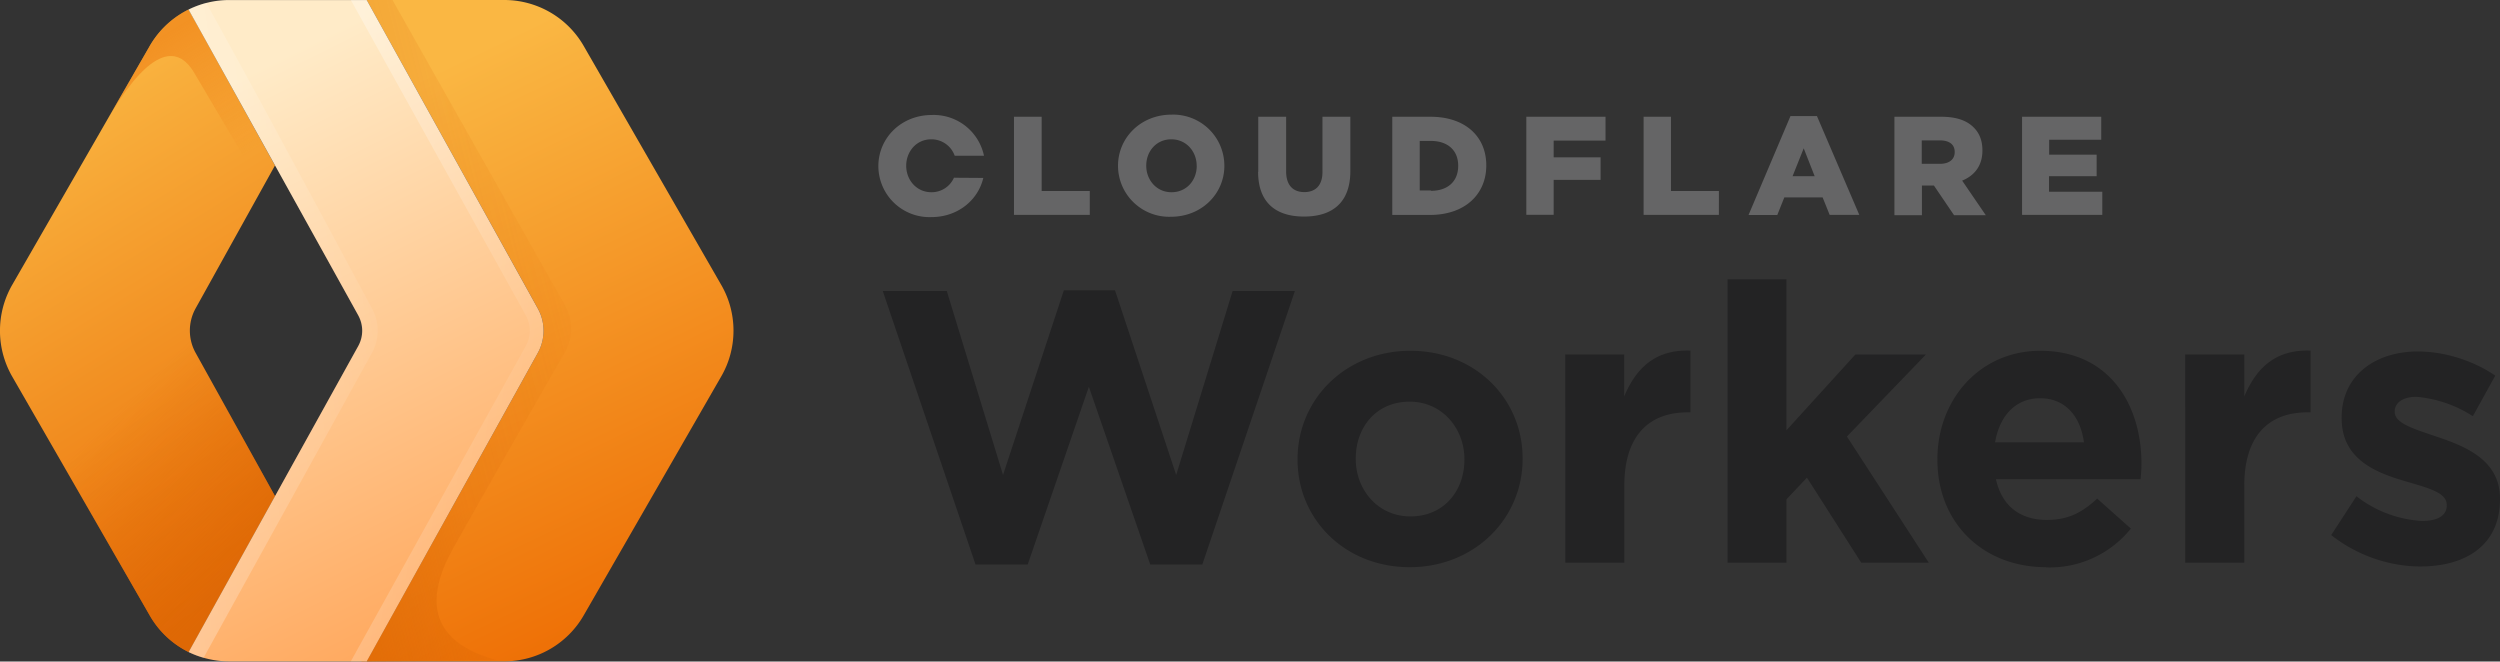
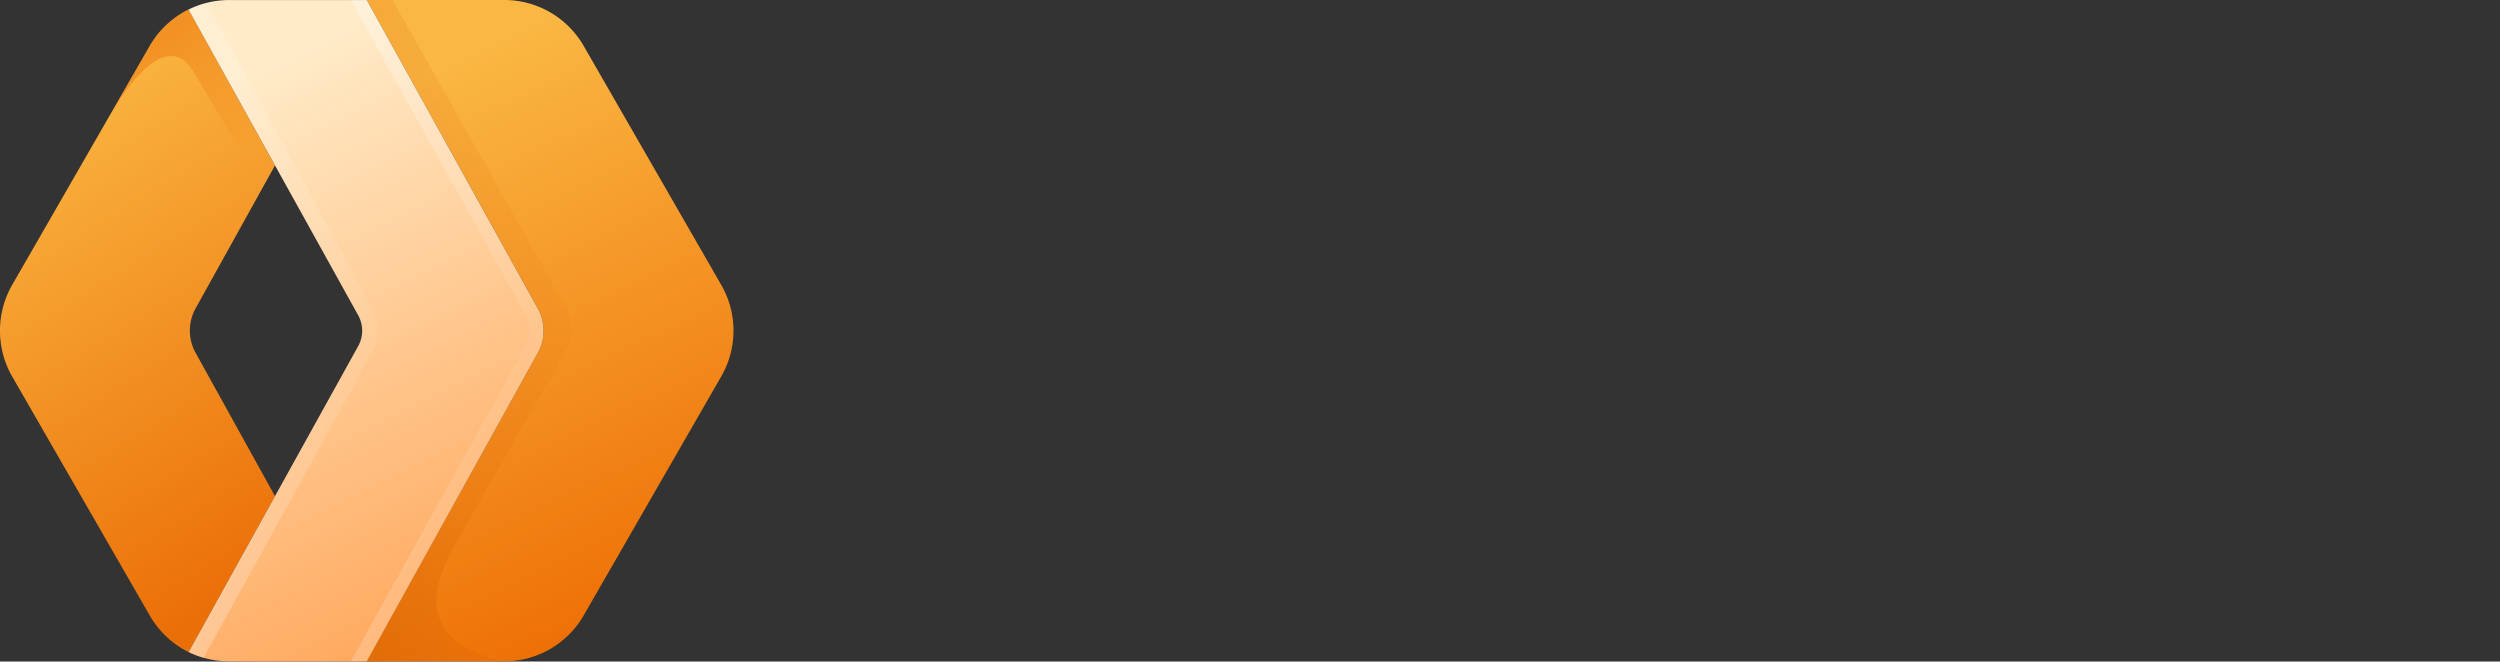
<svg xmlns="http://www.w3.org/2000/svg" xml:space="preserve" version="1.0" viewBox="61 177 512 135.48">
  <rect x="61" y="177" width="512" height="135.48" fill="#333333" stroke="none" />
-   <path d="m260.79 292.62-19-56.02h13.11l11.52 37.67 12.46-37.82h10.47l12.53 37.82 11.56-37.67h12.75l-18.96 56.02h-10.66L284 256.21l-12.53 36.41zm88.92.54c-13.22 0-22.97-9.75-22.97-22v-.14c0-12.28 9.86-22.18 23.12-22.18 13.18 0 22.97 9.75 22.97 22.03v.14c0 12.22-9.86 22.15-23.12 22.15m.15-10.4c6.9 0 11.05-5.31 11.05-11.59v-.14c0-6.28-4.55-11.77-11.2-11.77-6.93 0-11.05 5.31-11.05 11.59v.18c0 6.24 4.51 11.73 11.2 11.73m31.71 9.46V249.6h12.06v8.6c2.46-5.85 6.43-9.68 13.58-9.39v12.64h-.58c-8.02 0-12.97 4.88-12.97 15.03v15.75h-12.09zm33.23 0v-58.01h12.06v30.92l14.12-15.53h14.45l-16.18 16.8 16.76 25.83h-13.83l-11.12-17.41-4.19 4.44v12.97h-12.1.03zm65.23.94c-12.82 0-22.25-8.96-22.25-22v-.14c0-12.17 8.67-22.18 21.06-22.18 14.19 0 20.73 11.05 20.73 23.12 0 .94-.07 2.06-.18 3.18h-29.62c1.19 5.49 4.98 8.34 10.4 8.34 4.05 0 7.01-1.26 10.33-4.37l6.9 6.14a21.31 21.31 0 0 1-17.37 7.95zm-10.44-25.57h18.2c-.72-5.42-3.9-9.03-8.96-9.03-5.01 0-8.3 3.54-9.24 9.03m38.94 24.63V249.6h12.1v8.6c2.46-5.85 6.43-9.68 13.58-9.39v12.64h-.65c-8.02 0-12.93 4.88-12.93 15.03v15.75h-12.14.04zm48.18.79c-5.96 0-12.64-1.99-18.28-6.43l5.17-7.95c3.85 3.01 8.52 4.77 13.4 5.06 3.5 0 5.09-1.26 5.09-3.14v-.18c0-2.6-4.12-3.5-8.81-4.91-5.96-1.77-12.71-4.55-12.71-12.79v-.18c0-8.67 7.01-13.51 15.57-13.51 5.42 0 11.31 1.81 15.89 4.95l-4.59 8.31a25.2 25.2 0 0 0-11.56-3.97c-2.89 0-4.44 1.3-4.44 2.96v.14c0 2.38 4.08 3.5 8.67 5.09 5.96 1.99 12.89 4.84 12.89 12.64v.14c0 9.48-7.08 13.77-16.29 13.77" style="fill:#232324" />
-   <path d="M268.7 200.91h5.63v15.21h9.86V221h-15.53v-20.08h.04zm21.27 10.11v-.07c0-5.78 4.7-10.47 10.94-10.47 2.83-.1 5.57.95 7.62 2.91 2.04 1.96 3.2 4.66 3.22 7.49v.07c0 5.78-4.7 10.44-10.91 10.44-2.83.11-5.59-.94-7.64-2.9a10.44 10.44 0 0 1-3.23-7.5zm16.11 0v-.07c0-2.89-2.09-5.42-5.2-5.42-3.07 0-5.13 2.46-5.13 5.38v.04c0 2.89 2.09 5.42 5.17 5.42 3.11 0 5.17-2.46 5.17-5.38v.03zm12.61 1.16v-11.27h5.71v11.2c0 2.89 1.48 4.23 3.72 4.23s3.72-1.3 3.72-4.12v-11.31h5.71v11.12c0 6.5-3.72 9.32-9.5 9.32s-9.39-2.89-9.39-9.17zm27.45-11.27h7.8c7.22 0 11.45 4.12 11.45 9.93v.07c0 5.78-4.26 10.11-11.56 10.11h-7.69v-20.15zm7.94 15.17c3.32 0 5.56-1.84 5.56-5.13 0-3.25-2.24-5.09-5.6-5.09h-2.28v10.15h2.28v.04zm19.51-15.17h16.22v4.88h-10.62v3.43h9.61v4.62h-9.61v7.15h-5.6zm24.02 0h5.6v15.21h9.82V221h-15.42zm30.08-.14h5.42l8.67 20.23h-6.07l-1.44-3.58h-7.84l-1.44 3.61h-5.89zm4.95 12.31-2.24-5.71-2.28 5.71zm16.33-12.17h9.61c3.11 0 5.24.79 6.61 2.17 1.19 1.16 1.81 2.71 1.81 4.7v.07c0 3.11-1.66 5.13-4.15 6.14l4.84 7.08h-6.5l-4.12-6.07h-2.46v6.07h-5.63v-20.16zm9.35 9.64c1.91 0 3-.94 3-2.38v-.07c0-1.55-1.16-2.35-3.03-2.35h-3.72v4.8zm16.76-9.64h16.25v4.7h-10.66v3.07h9.72v4.41h-9.75v3.18h10.91V221h-16.43v-20.08h-.04zm-218.7 12.46a4.99 4.99 0 0 1-4.62 3c-3.07 0-5.17-2.53-5.17-5.42s2.06-5.42 5.13-5.42a5.05 5.05 0 0 1 4.8 3.36h6a10.53 10.53 0 0 0-10.69-8.34c-6.25 0-10.94 4.7-10.94 10.47v.04c.02 2.84 1.18 5.54 3.23 7.5s4.81 3.01 7.64 2.9c5.35 0 9.54-3.43 10.62-8.02l-5.92-.04z" style="fill:#656566" />
  <linearGradient id="a" x1="-271.326" x2="-271.569" y1="662.248" y2="663.161" gradientTransform="matrix(56.322 0 0 -131.582 15379.656 87444.781)" gradientUnits="userSpaceOnUse">
    <stop offset="0" style="stop-color:#eb6f07" />
    <stop offset="1" style="stop-color:#fab743" />
  </linearGradient>
  <path d="m99.62 178.95 17.7 31.93-16.25 29.26a9.4 9.4 0 0 0 0 9.14l16.25 29.33-17.7 31.93c-3.33-1.65-6.1-4.25-7.95-7.48L63.5 254.12a18.85 18.85 0 0 1 0-18.78l28.17-48.94c1.86-3.22 4.63-5.81 7.95-7.45" style="fill:url(#a)" />
  <linearGradient id="b" x1="-270.861" x2="-271.266" y1="660.081" y2="660.623" gradientTransform="matrix(54.072 0 0 -70.36 14756.252 46739.074)" gradientUnits="userSpaceOnUse">
    <stop offset="0" style="stop-color:#d96504" />
    <stop offset="1" style="stop-color:#d96504;stop-opacity:0" />
  </linearGradient>
-   <path d="M101.07 240.17a9.38 9.38 0 0 0 0 9.1l16.25 29.33-17.7 31.93c-3.33-1.65-6.1-4.25-7.95-7.48L63.5 254.11c-2.24-3.86 10.29-8.49 37.56-13.91v-.03z" style="opacity:.7;fill:url(#b)" />
  <linearGradient id="c" x1="-268.013" x2="-267.593" y1="656" y2="655.288" gradientTransform="matrix(34.602 0 0 -36.516 9363.081 24141.799)" gradientUnits="userSpaceOnUse">
    <stop offset="0" style="stop-color:#eb6f07" />
    <stop offset="1" style="stop-color:#eb720a;stop-opacity:0" />
  </linearGradient>
  <path d="m101.43 182.17 15.89 28.71-2.64 4.59-14.01-23.73c-4.05-6.61-10.22-3.18-17.95 10.19l1.16-1.99 7.8-13.54c1.84-3.2 4.58-5.79 7.87-7.44l1.84 3.21z" style="opacity:.5;fill:url(#c)" />
  <linearGradient id="d" x1="-272.924" x2="-273.167" y1="662.301" y2="663.213" gradientTransform="matrix(75.118 0 0 -135.446 20680.053 90016.32)" gradientUnits="userSpaceOnUse">
    <stop offset="0" style="stop-color:#ee6f05" />
    <stop offset="1" style="stop-color:#fab743" />
  </linearGradient>
  <path d="m180.53 186.39 28.17 48.94c3.36 5.78 3.36 13 0 18.78l-28.17 48.94a18.76 18.76 0 0 1-16.25 9.39H136.1l35.04-63.17a9.38 9.38 0 0 0 0-9.1L136.1 177h28.17c6.71 0 12.91 3.58 16.26 9.39" style="fill:url(#d)" />
  <linearGradient id="e" x1="-270.427" x2="-269.178" y1="662.27" y2="663.27" gradientTransform="matrix(42.949 0 0 -135.482 11735.885 90040.367)" gradientUnits="userSpaceOnUse">
    <stop offset="0" style="stop-color:#d96504;stop-opacity:.8" />
    <stop offset=".498" style="stop-color:#d96504;stop-opacity:.2" />
    <stop offset="1" style="stop-color:#d96504;stop-opacity:0" />
  </linearGradient>
  <path d="m162.83 312.23-27.81.25 33.66-63.5a9.73 9.73 0 0 0 0-9.17L135.02 177h6.36l35.32 62.52a9.75 9.75 0 0 1-.04 9.68c-7.6 13.21-15.15 26.46-22.65 39.73-6.85 12.07-3.89 19.83 8.82 23.3" style="fill:url(#e)" />
  <linearGradient id="f" x1="-272.772" x2="-273.015" y1="662.3" y2="663.213" gradientTransform="matrix(72.692 0 0 -135.446 19969.021 90016.32)" gradientUnits="userSpaceOnUse">
    <stop offset="0" style="stop-color:#ffa95f" />
    <stop offset="1" style="stop-color:#ffebc8" />
  </linearGradient>
  <path d="M107.93 312.45c-2.89 0-5.78-.69-8.31-1.91l34.75-62.67a6.49 6.49 0 0 0 0-6.28l-34.75-62.63a18.7 18.7 0 0 1 8.31-1.95h28.17l35.04 63.17a9.38 9.38 0 0 1 0 9.1l-35.04 63.17z" style="fill:url(#f)" />
  <linearGradient id="g" x1="-269.539" x2="-268.655" y1="662.882" y2="662.405" gradientTransform="matrix(39.463 0 0 -135.446 10764.452 90016.32)" gradientUnits="userSpaceOnUse">
    <stop offset="0" style="stop-color:#fff;stop-opacity:.5" />
    <stop offset="1" style="stop-color:#fff;stop-opacity:.1" />
  </linearGradient>
  <path d="M168.68 241.58 132.85 177h3.25l35.04 63.17a9.38 9.38 0 0 1 0 9.1l-35.04 63.17h-3.25l35.83-64.58a6.44 6.44 0 0 0 0-6.28" style="opacity:.6;fill:url(#g)" />
  <linearGradient id="h" x1="-269.567" x2="-268.43" y1="662.571" y2="663.151" gradientTransform="matrix(38.74 0 0 -134.146 10530.402 89151.04)" gradientUnits="userSpaceOnUse">
    <stop offset="0" style="stop-color:#fff;stop-opacity:.5" />
    <stop offset="1" style="stop-color:#fff;stop-opacity:.1" />
  </linearGradient>
  <path d="m134.37 241.58-34.75-62.63c1.08-.58 2.38-1.01 3.61-1.37 7.66 13.76 18.96 34.64 33.95 62.59a9.38 9.38 0 0 1 0 9.1l-34.49 62.45c-1.23-.36-1.88-.61-3.03-1.16l34.67-62.67a6.49 6.49 0 0 0 0-6.28z" style="opacity:.6;fill:url(#h)" />
</svg>